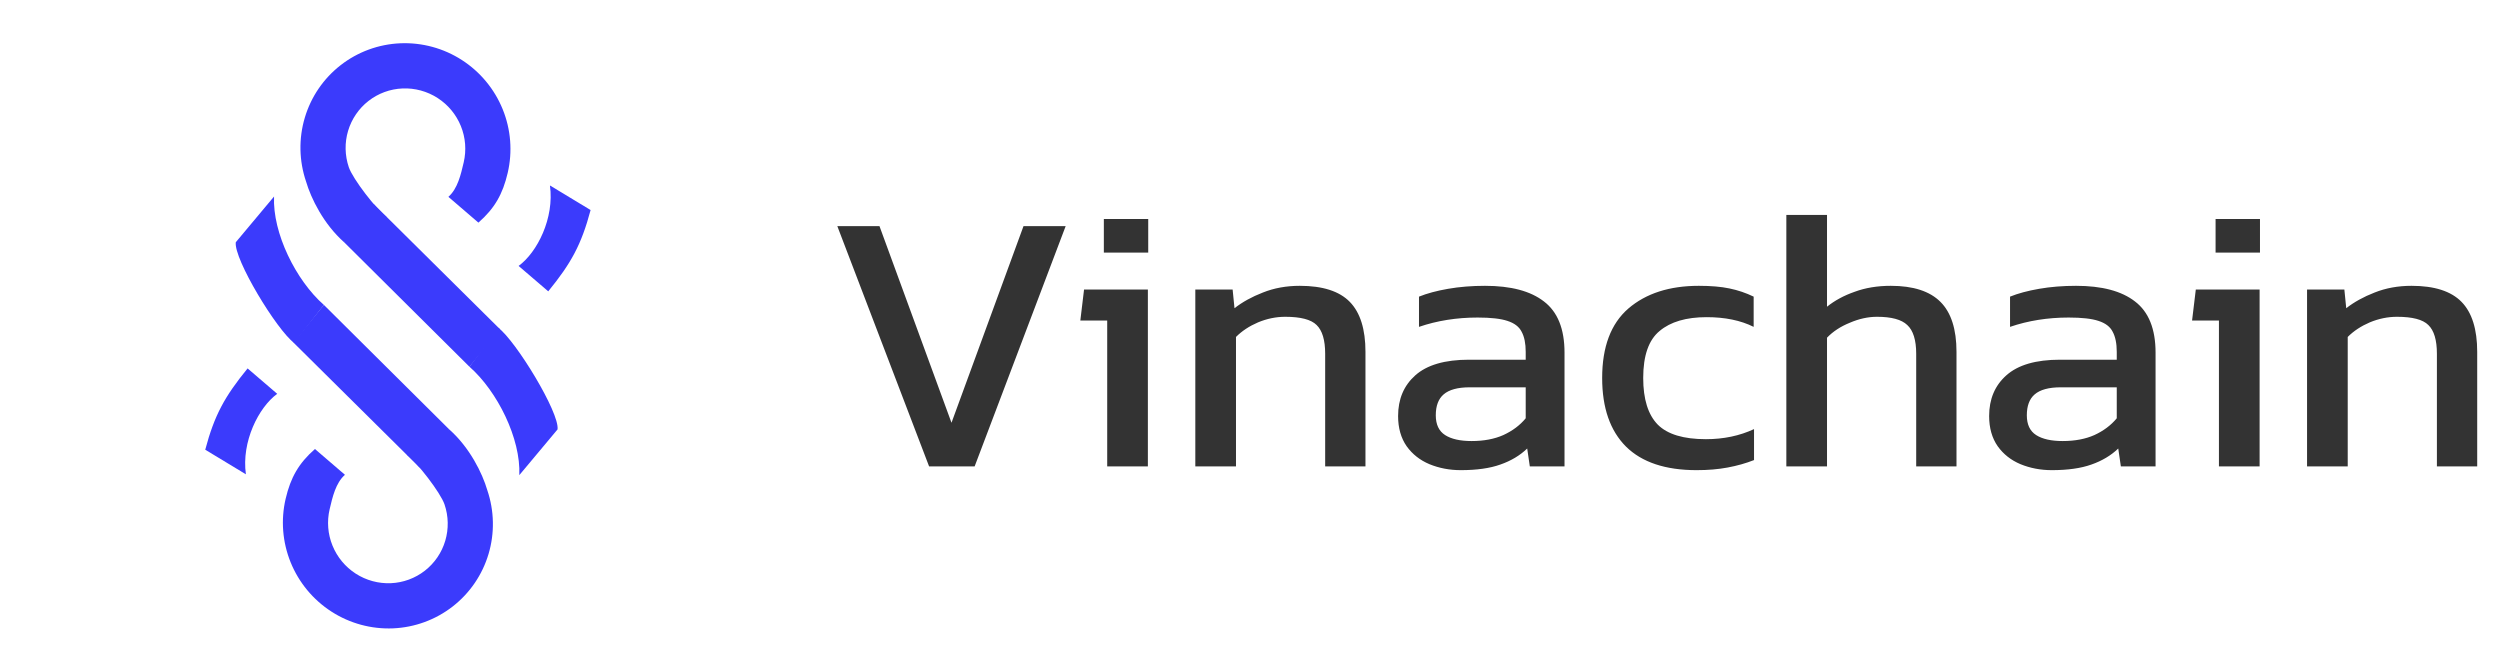
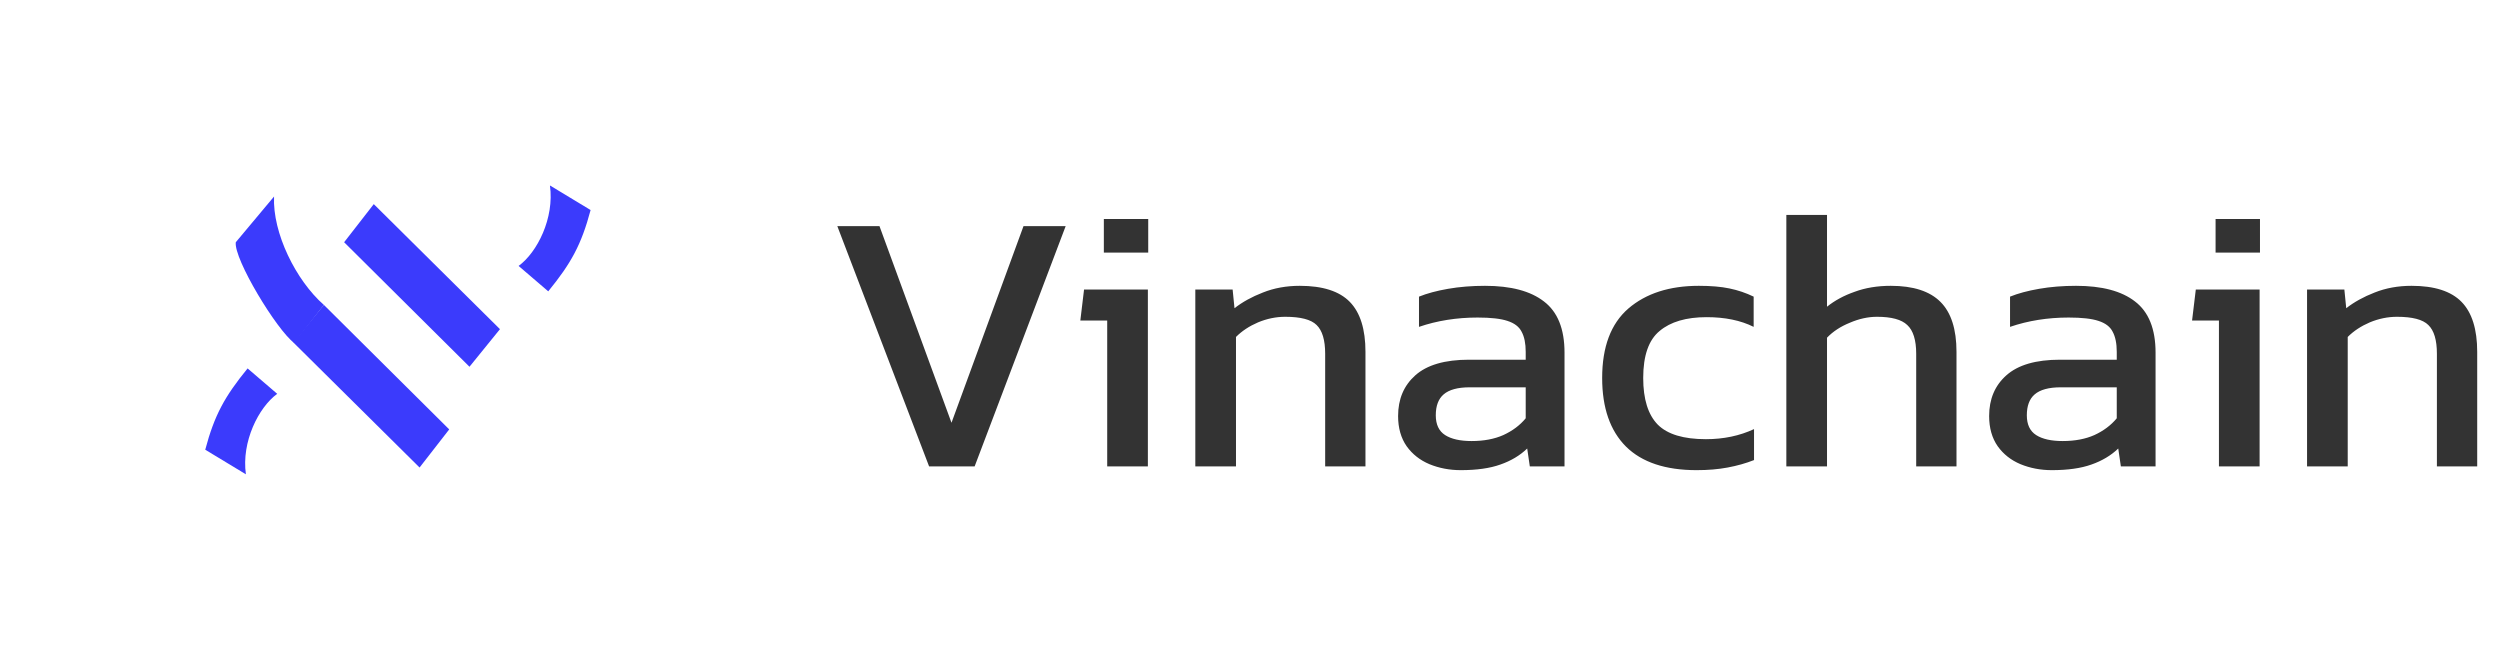
<svg xmlns="http://www.w3.org/2000/svg" width="134" height="36" viewBox="0 0 134 36" fill="none">
-   <path d="M25.643 11.933C26.516 11.165 26.947 10.403 27.212 9.269C27.478 8.134 27.385 6.942 26.945 5.859C26.505 4.775 25.741 3.852 24.758 3.218C23.774 2.584 22.621 2.271 21.456 2.32C20.291 2.37 19.173 2.78 18.256 3.495C17.339 4.21 16.668 5.193 16.337 6.31C16.005 7.426 16.028 8.621 16.404 9.728C16.67 10.634 17.342 12.007 18.444 12.984L20.713 11.622C20.175 11.229 18.91 9.594 18.696 8.963C18.482 8.332 18.468 7.651 18.657 7.015C18.847 6.378 19.229 5.818 19.751 5.411C20.274 5.003 20.911 4.769 21.575 4.741C22.239 4.713 22.896 4.892 23.456 5.253C24.017 5.614 24.452 6.14 24.703 6.758C24.953 7.375 25.006 8.054 24.855 8.701C24.704 9.347 24.532 10.113 24.034 10.551L25.643 11.933Z" fill="#3B3BFC" />
  <path d="M20.034 10.941L18.445 12.984L25.164 19.658L26.798 17.643L20.034 10.941Z" fill="#3B3BFC" />
-   <path d="M26.708 17.568L25.164 19.657C26.662 20.973 27.921 23.515 27.835 25.468L29.885 23.016C30 22.125 27.653 18.274 26.708 17.568Z" fill="#3B3BFC" />
-   <path d="M16.881 24.067C16.007 24.835 15.577 25.597 15.311 26.732C15.045 27.866 15.139 29.058 15.578 30.141C16.018 31.225 16.782 32.148 17.766 32.782C18.749 33.416 19.903 33.729 21.067 33.68C22.232 33.63 23.35 33.22 24.267 32.505C25.184 31.791 25.855 30.807 26.187 29.69C26.519 28.574 26.495 27.379 26.119 26.272C25.854 25.366 25.182 23.994 24.08 23.016L21.81 24.378C22.348 24.771 23.613 26.407 23.827 27.038C24.041 27.668 24.055 28.349 23.866 28.985C23.677 29.622 23.295 30.182 22.772 30.59C22.249 30.997 21.612 31.231 20.949 31.259C20.285 31.287 19.628 31.108 19.067 30.747C18.507 30.386 18.071 29.86 17.821 29.242C17.57 28.625 17.517 27.946 17.668 27.299C17.82 26.653 17.991 25.887 18.489 25.449L16.881 24.067Z" fill="#3B3BFC" />
  <path d="M22.489 25.059L24.078 23.016L17.359 16.342L15.725 18.357L22.489 25.059Z" fill="#3B3BFC" />
  <path d="M15.771 18.387L17.359 16.344C15.861 15.027 14.602 12.486 14.689 10.533L12.638 12.984C12.523 13.876 14.825 17.681 15.771 18.387Z" fill="#3B3BFC" />
  <path d="M29.477 9.941C29.721 11.687 28.796 13.528 27.797 14.254L29.386 15.616C30.608 14.117 31.161 13.12 31.656 11.258L29.477 9.941Z" fill="#3B3BFC" />
  <path d="M13.18 25.422C12.935 23.677 13.861 21.835 14.859 21.109L13.271 19.747C12.049 21.246 11.495 22.243 11.001 24.105L13.18 25.422Z" fill="#3B3BFC" />
  <path d="M49.8 25L44.88 12.12H47.14L51 22.66L54.86 12.12H57.12L52.24 25H49.8ZM59.166 13.54V11.74H61.545V13.54H59.166ZM59.346 25V17.18H57.906L58.105 15.52H61.526V25H59.346ZM64.069 25V15.52H66.069L66.169 16.52C66.595 16.187 67.102 15.907 67.689 15.68C68.289 15.44 68.949 15.32 69.669 15.32C70.895 15.32 71.789 15.607 72.349 16.18C72.909 16.753 73.189 17.647 73.189 18.86V25H71.029V18.96C71.029 18.227 70.875 17.713 70.569 17.42C70.275 17.127 69.715 16.98 68.889 16.98C68.395 16.98 67.909 17.08 67.429 17.28C66.962 17.48 66.569 17.74 66.249 18.06V25H64.069ZM78.298 25.2C77.698 25.2 77.138 25.093 76.618 24.88C76.112 24.667 75.705 24.347 75.398 23.92C75.091 23.48 74.938 22.94 74.938 22.3C74.938 21.393 75.245 20.667 75.858 20.12C76.485 19.56 77.445 19.28 78.738 19.28H81.778V18.86C81.778 18.407 81.705 18.047 81.558 17.78C81.425 17.513 81.171 17.32 80.798 17.2C80.438 17.08 79.905 17.02 79.198 17.02C78.078 17.02 77.031 17.187 76.058 17.52V15.9C76.485 15.727 77.005 15.587 77.618 15.48C78.231 15.373 78.891 15.32 79.598 15.32C80.985 15.32 82.038 15.6 82.758 16.16C83.492 16.72 83.858 17.633 83.858 18.9V25H81.998L81.858 24.04C81.472 24.413 80.992 24.7 80.418 24.9C79.858 25.1 79.151 25.2 78.298 25.2ZM78.878 23.64C79.531 23.64 80.098 23.533 80.578 23.32C81.072 23.093 81.472 22.793 81.778 22.42V20.76H78.778C78.138 20.76 77.671 20.887 77.378 21.14C77.098 21.38 76.958 21.753 76.958 22.26C76.958 22.753 77.125 23.107 77.458 23.32C77.791 23.533 78.265 23.64 78.878 23.64ZM90.936 25.2C89.269 25.2 88.009 24.78 87.156 23.94C86.302 23.087 85.876 21.86 85.876 20.26C85.876 18.593 86.342 17.353 87.276 16.54C88.222 15.727 89.482 15.32 91.056 15.32C91.709 15.32 92.256 15.367 92.696 15.46C93.149 15.553 93.582 15.7 93.996 15.9V17.52C93.302 17.173 92.462 17 91.476 17C90.382 17 89.542 17.247 88.956 17.74C88.369 18.22 88.076 19.06 88.076 20.26C88.076 21.393 88.336 22.227 88.856 22.76C89.376 23.28 90.236 23.54 91.436 23.54C92.382 23.54 93.242 23.36 94.016 23V24.66C93.576 24.833 93.102 24.967 92.596 25.06C92.102 25.153 91.549 25.2 90.936 25.2ZM95.748 25V11.52H97.928V16.44C98.342 16.107 98.835 15.84 99.408 15.64C99.982 15.427 100.628 15.32 101.348 15.32C102.548 15.32 103.435 15.607 104.008 16.18C104.582 16.753 104.868 17.647 104.868 18.86V25H102.708V18.96C102.708 18.227 102.548 17.713 102.228 17.42C101.922 17.127 101.382 16.98 100.608 16.98C100.128 16.98 99.642 17.087 99.148 17.3C98.655 17.5 98.248 17.767 97.928 18.1V25H95.748ZM109.978 25.2C109.378 25.2 108.818 25.093 108.298 24.88C107.791 24.667 107.384 24.347 107.078 23.92C106.771 23.48 106.618 22.94 106.618 22.3C106.618 21.393 106.924 20.667 107.538 20.12C108.164 19.56 109.124 19.28 110.418 19.28H113.458V18.86C113.458 18.407 113.384 18.047 113.238 17.78C113.104 17.513 112.851 17.32 112.478 17.2C112.118 17.08 111.584 17.02 110.878 17.02C109.758 17.02 108.711 17.187 107.738 17.52V15.9C108.164 15.727 108.684 15.587 109.298 15.48C109.911 15.373 110.571 15.32 111.278 15.32C112.664 15.32 113.718 15.6 114.438 16.16C115.171 16.72 115.538 17.633 115.538 18.9V25H113.678L113.538 24.04C113.151 24.413 112.671 24.7 112.098 24.9C111.538 25.1 110.831 25.2 109.978 25.2ZM110.558 23.64C111.211 23.64 111.778 23.533 112.258 23.32C112.751 23.093 113.151 22.793 113.458 22.42V20.76H110.458C109.818 20.76 109.351 20.887 109.058 21.14C108.778 21.38 108.638 21.753 108.638 22.26C108.638 22.753 108.804 23.107 109.138 23.32C109.471 23.533 109.944 23.64 110.558 23.64ZM118.755 13.54V11.74H121.135V13.54H118.755ZM118.935 25V17.18H117.495L117.695 15.52H121.115V25H118.935ZM123.658 25V15.52H125.658L125.758 16.52C126.185 16.187 126.692 15.907 127.278 15.68C127.878 15.44 128.538 15.32 129.258 15.32C130.485 15.32 131.378 15.607 131.938 16.18C132.498 16.753 132.778 17.647 132.778 18.86V25H130.618V18.96C130.618 18.227 130.465 17.713 130.158 17.42C129.865 17.127 129.305 16.98 128.478 16.98C127.985 16.98 127.498 17.08 127.018 17.28C126.552 17.48 126.158 17.74 125.838 18.06V25H123.658Z" fill="#333333" />
</svg>